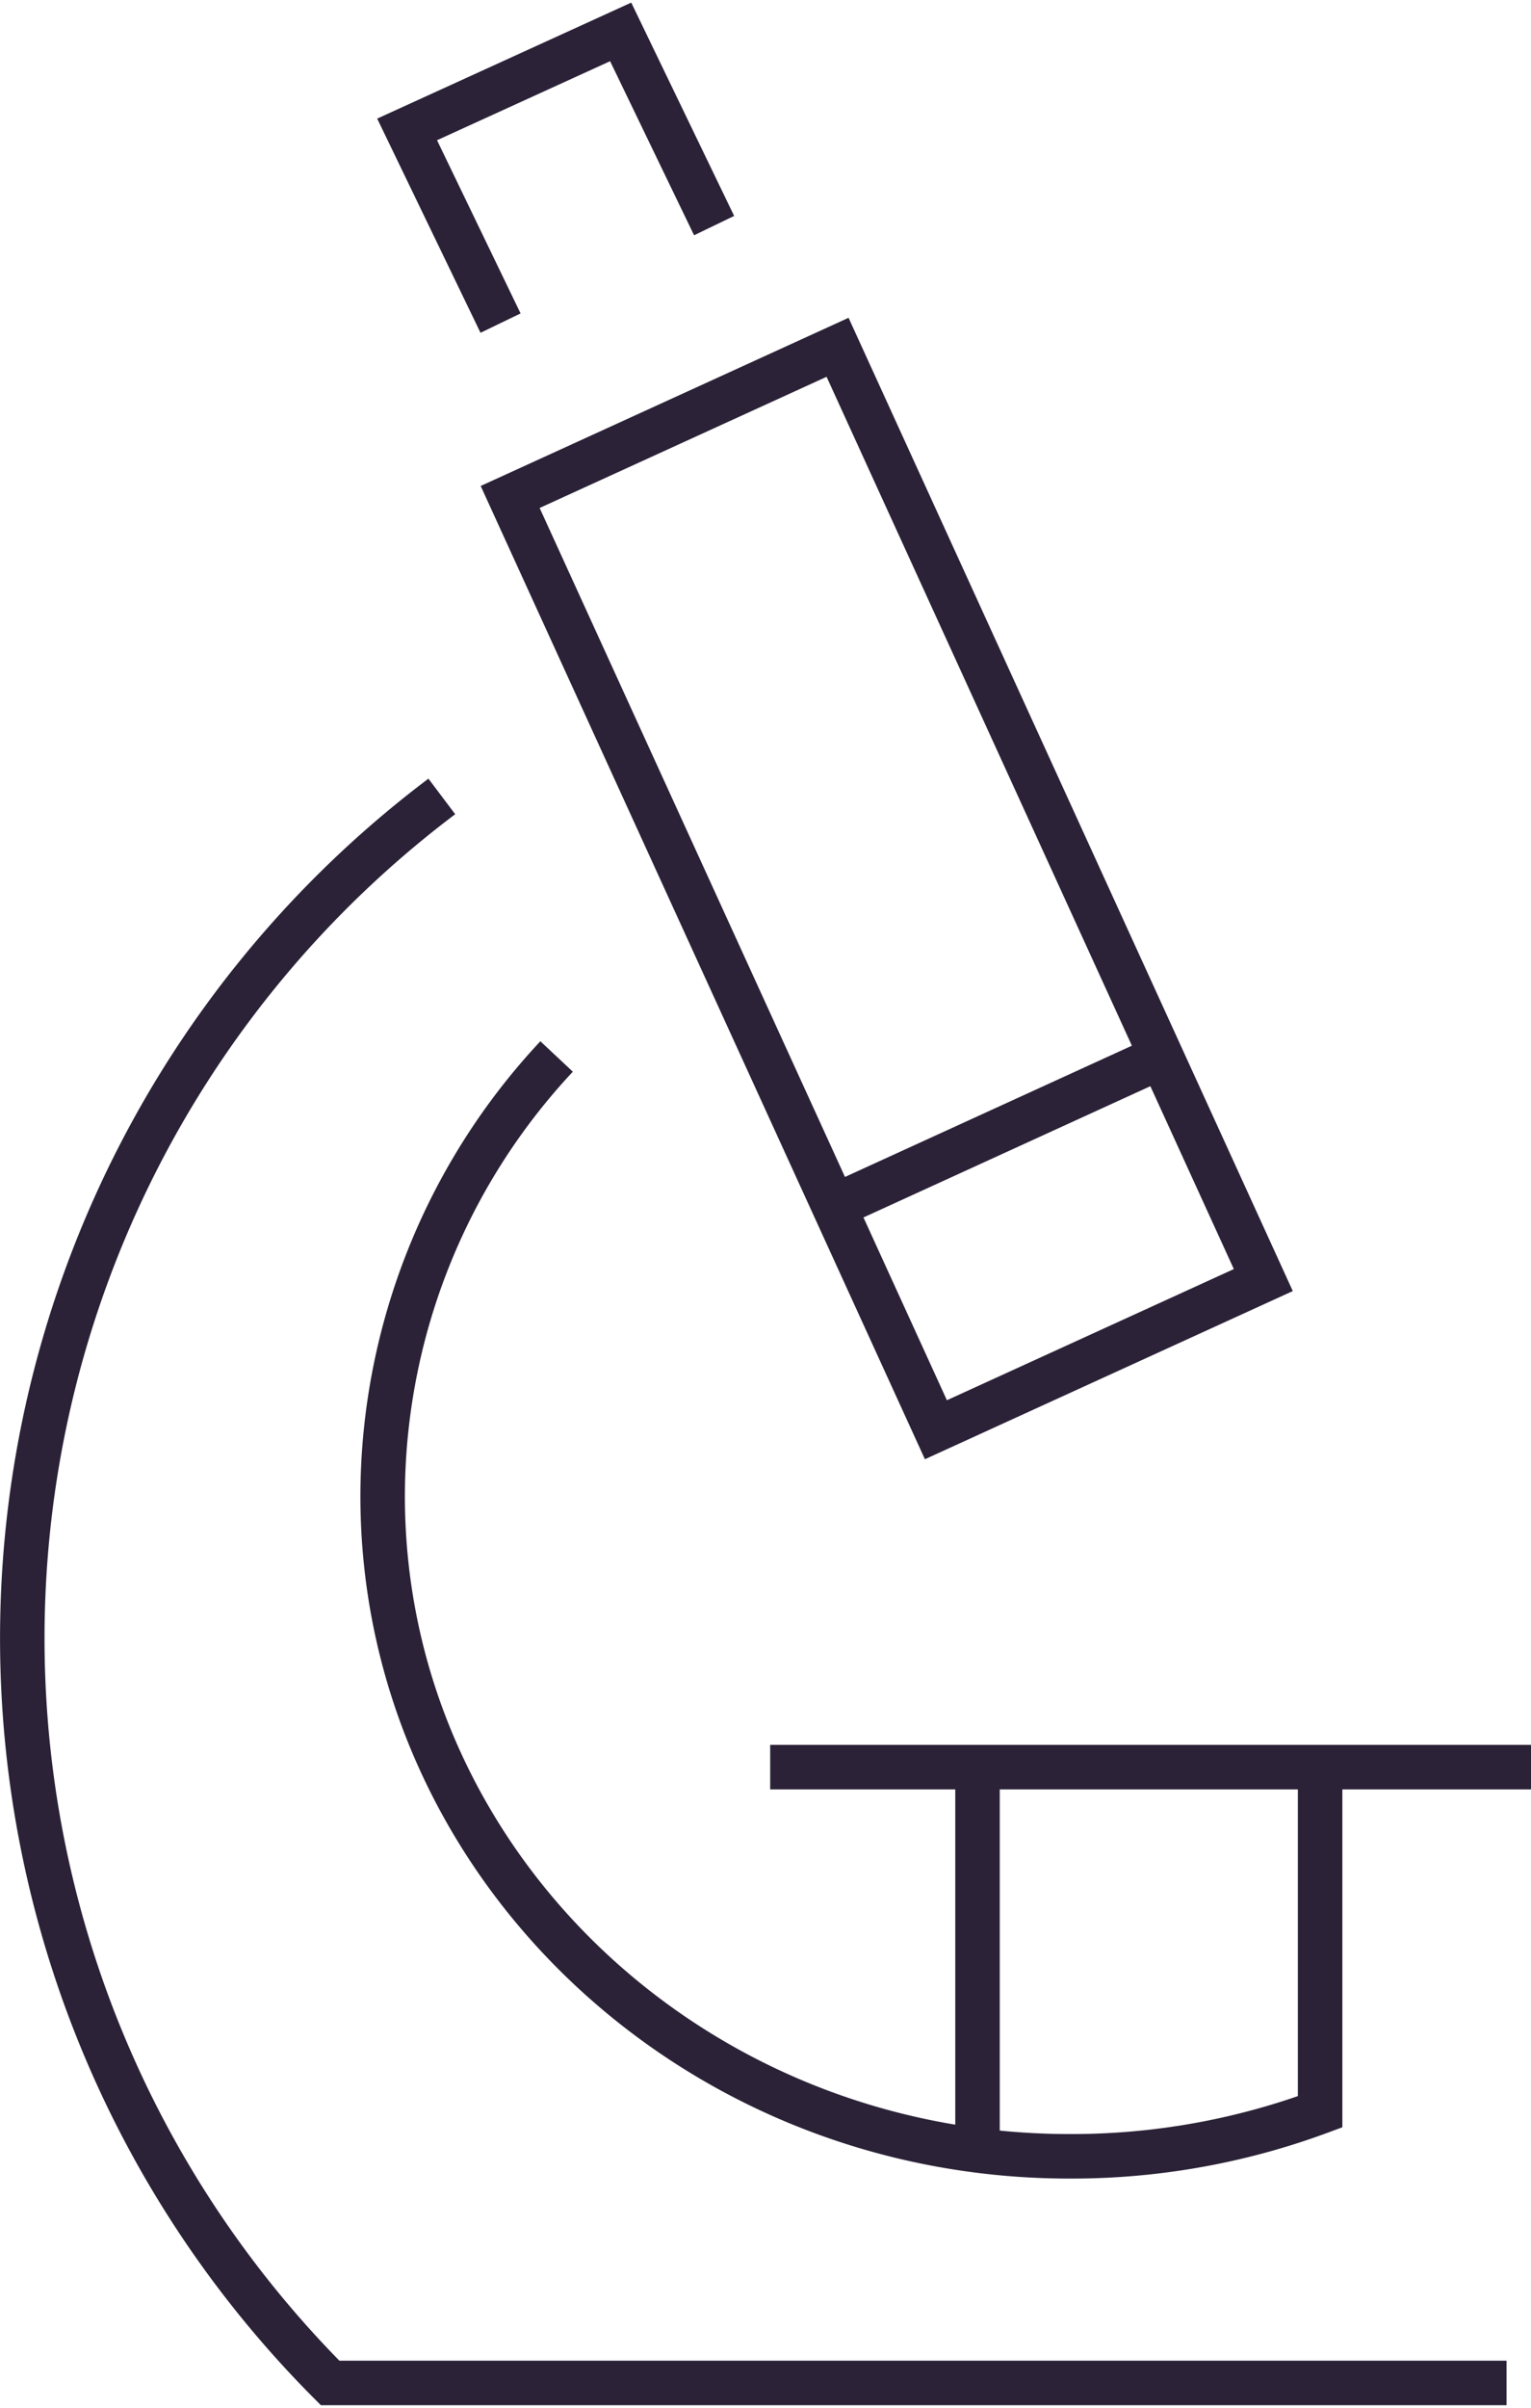
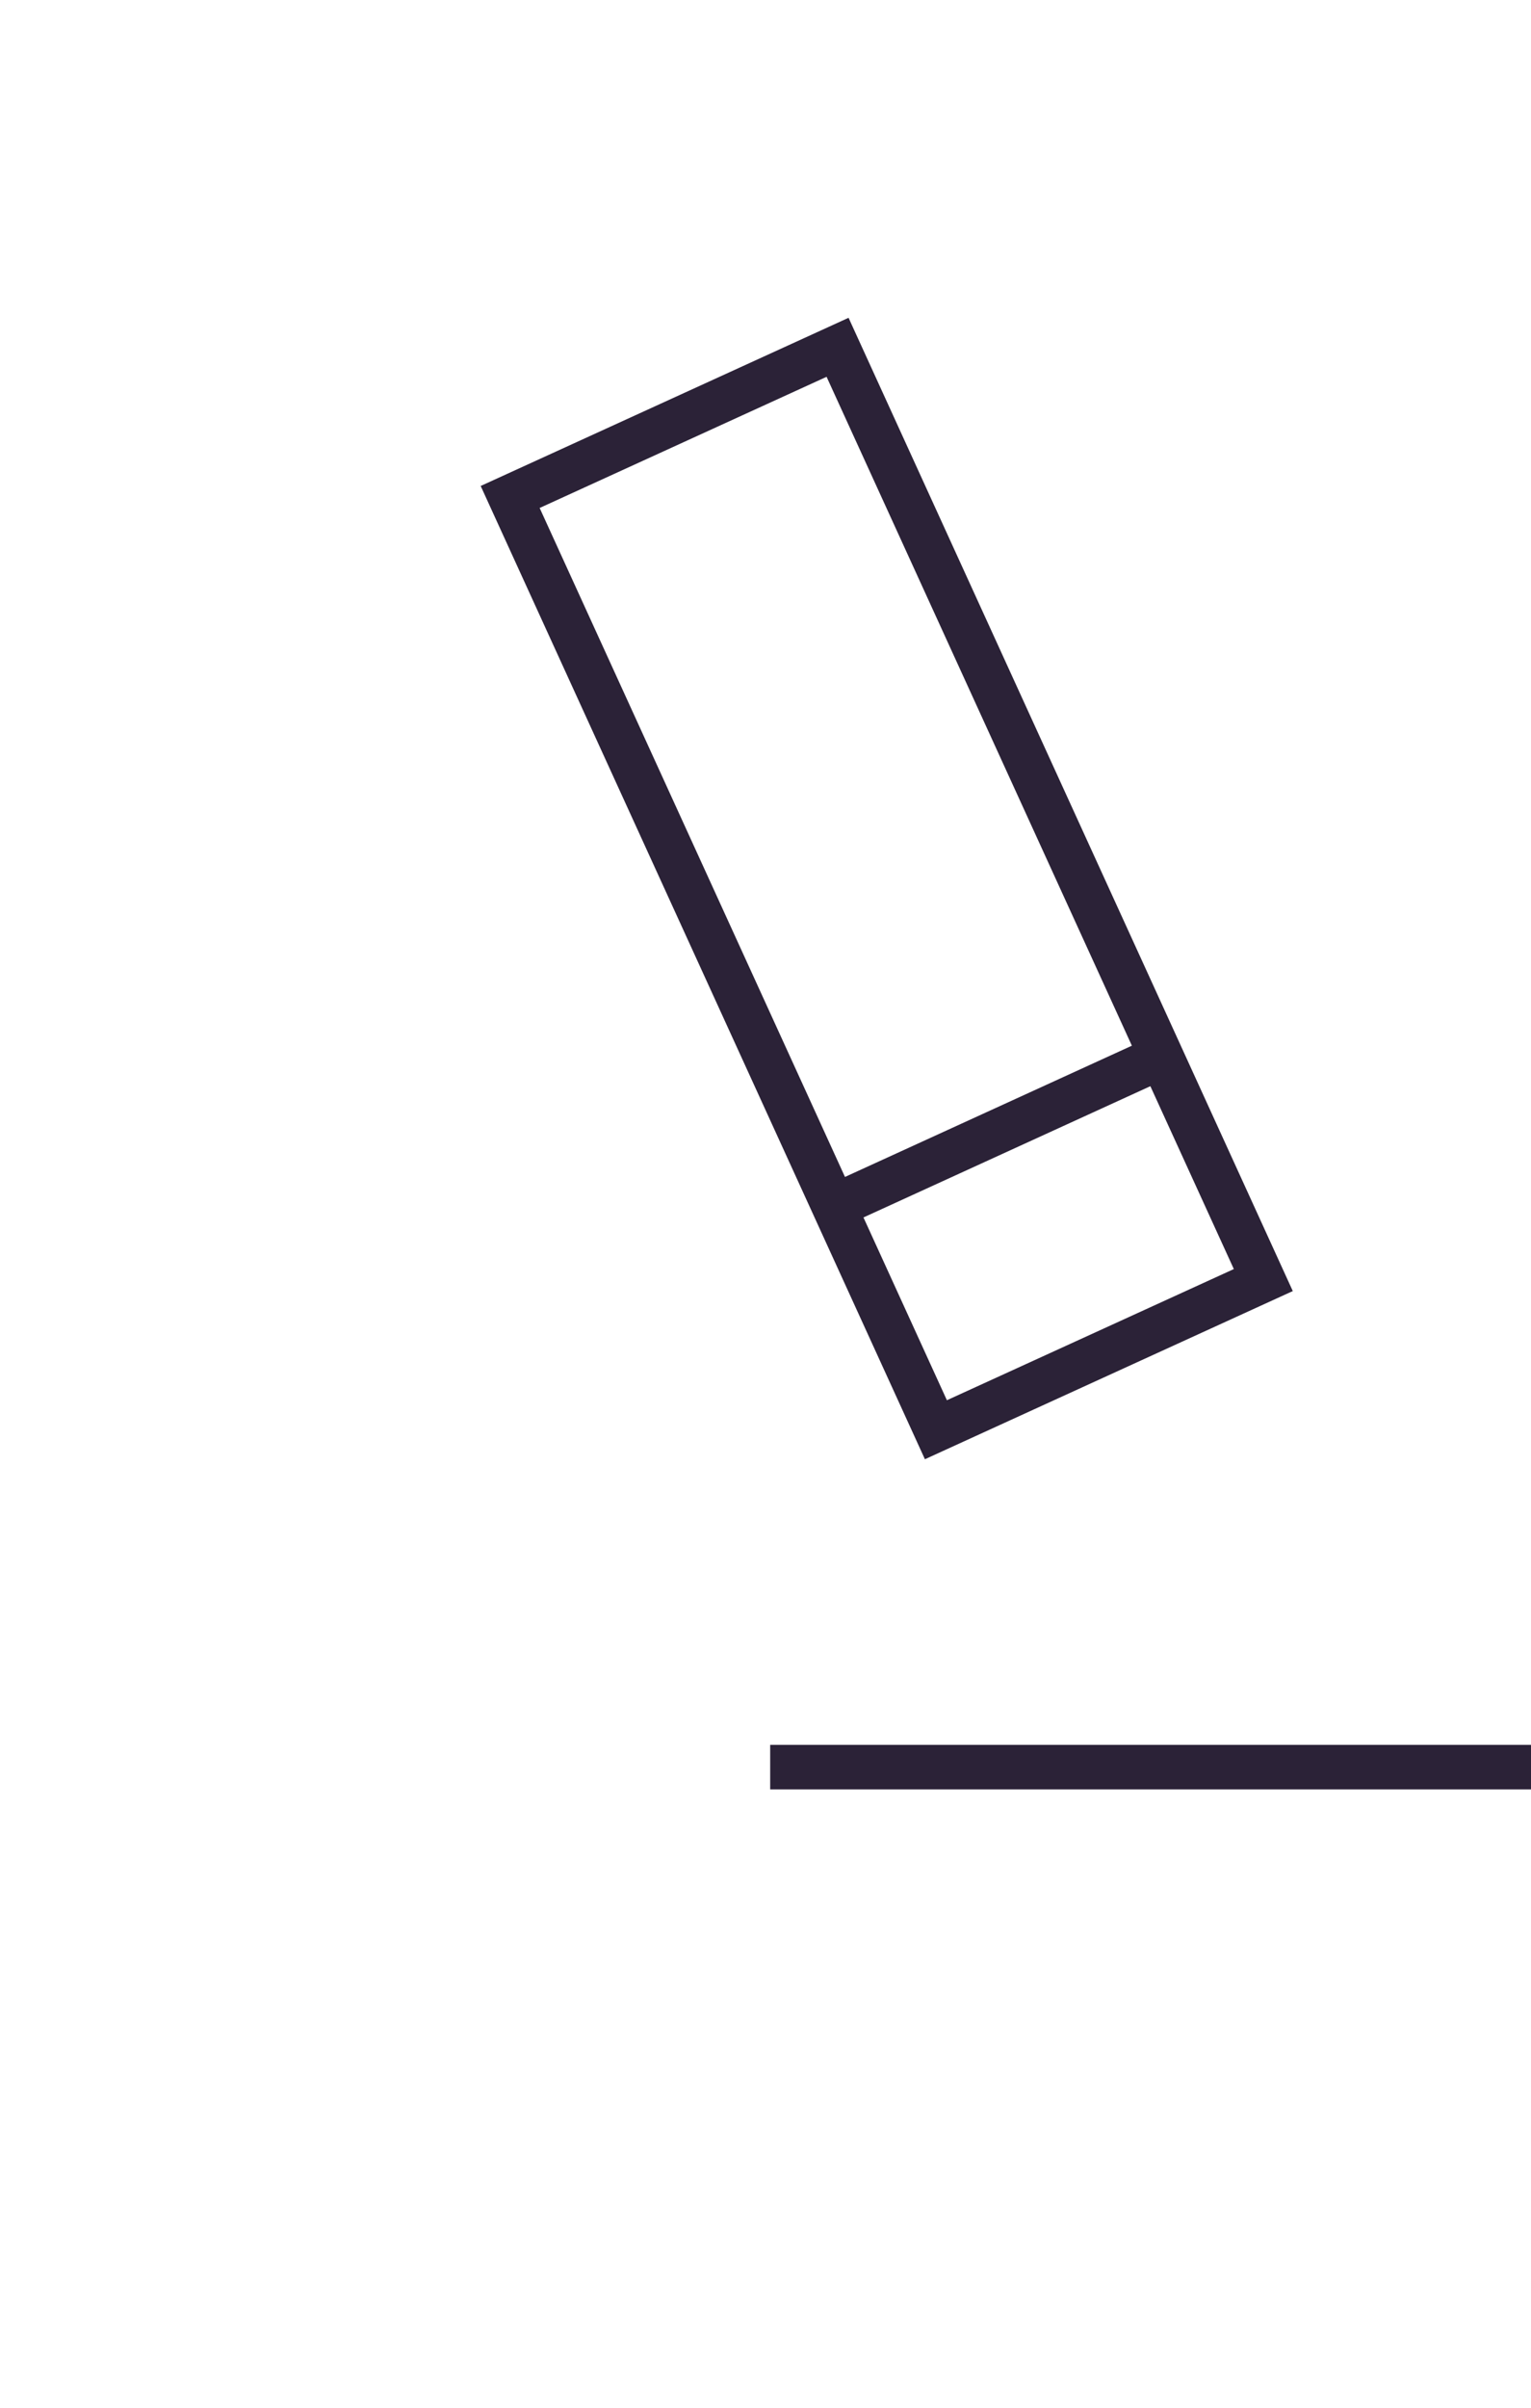
<svg xmlns="http://www.w3.org/2000/svg" width="35px" height="55px" id="ac8a4ca3-2383-4100-96e5-b5e57144bd16" data-name="Ebene 1" viewBox="0 0 34.41 53.96">
  <title>Icon-Start-Forschung</title>
  <g>
-     <path d="M12.51,23.67A14.47,14.47,0,0,0,8.6,33.54c0,8.19,6.91,14.83,15.44,14.83a16.07,16.07,0,0,0,5.63-1V39.82" style="fill: none;stroke: #2b2237" />
-     <path d="M9.93,17.83A23.67,23.67,0,0,0,7.42,53.46H33.86" style="fill: none;stroke: #2b2237" />
    <rect x="15.88" y="8.38" width="8.09" height="23.03" transform="translate(-6.46 10.08) rotate(-24.55)" style="fill: none;stroke: #2b2237" />
-     <polyline points="16.05 5.01 13.95 0.66 9.15 2.85 11.25 7.2" style="fill: none;stroke: #2b2237" />
    <line x1="18.74" y1="27.04" x2="26.09" y2="23.68" style="fill: none;stroke: #2b2237" />
    <line x1="17.31" y1="39.63" x2="34.41" y2="39.63" style="fill: none;stroke: #2b2237" />
-     <line x1="21.97" y1="39.8" x2="21.97" y2="48.12" style="fill: none;stroke: #2b2237" />
  </g>
</svg>